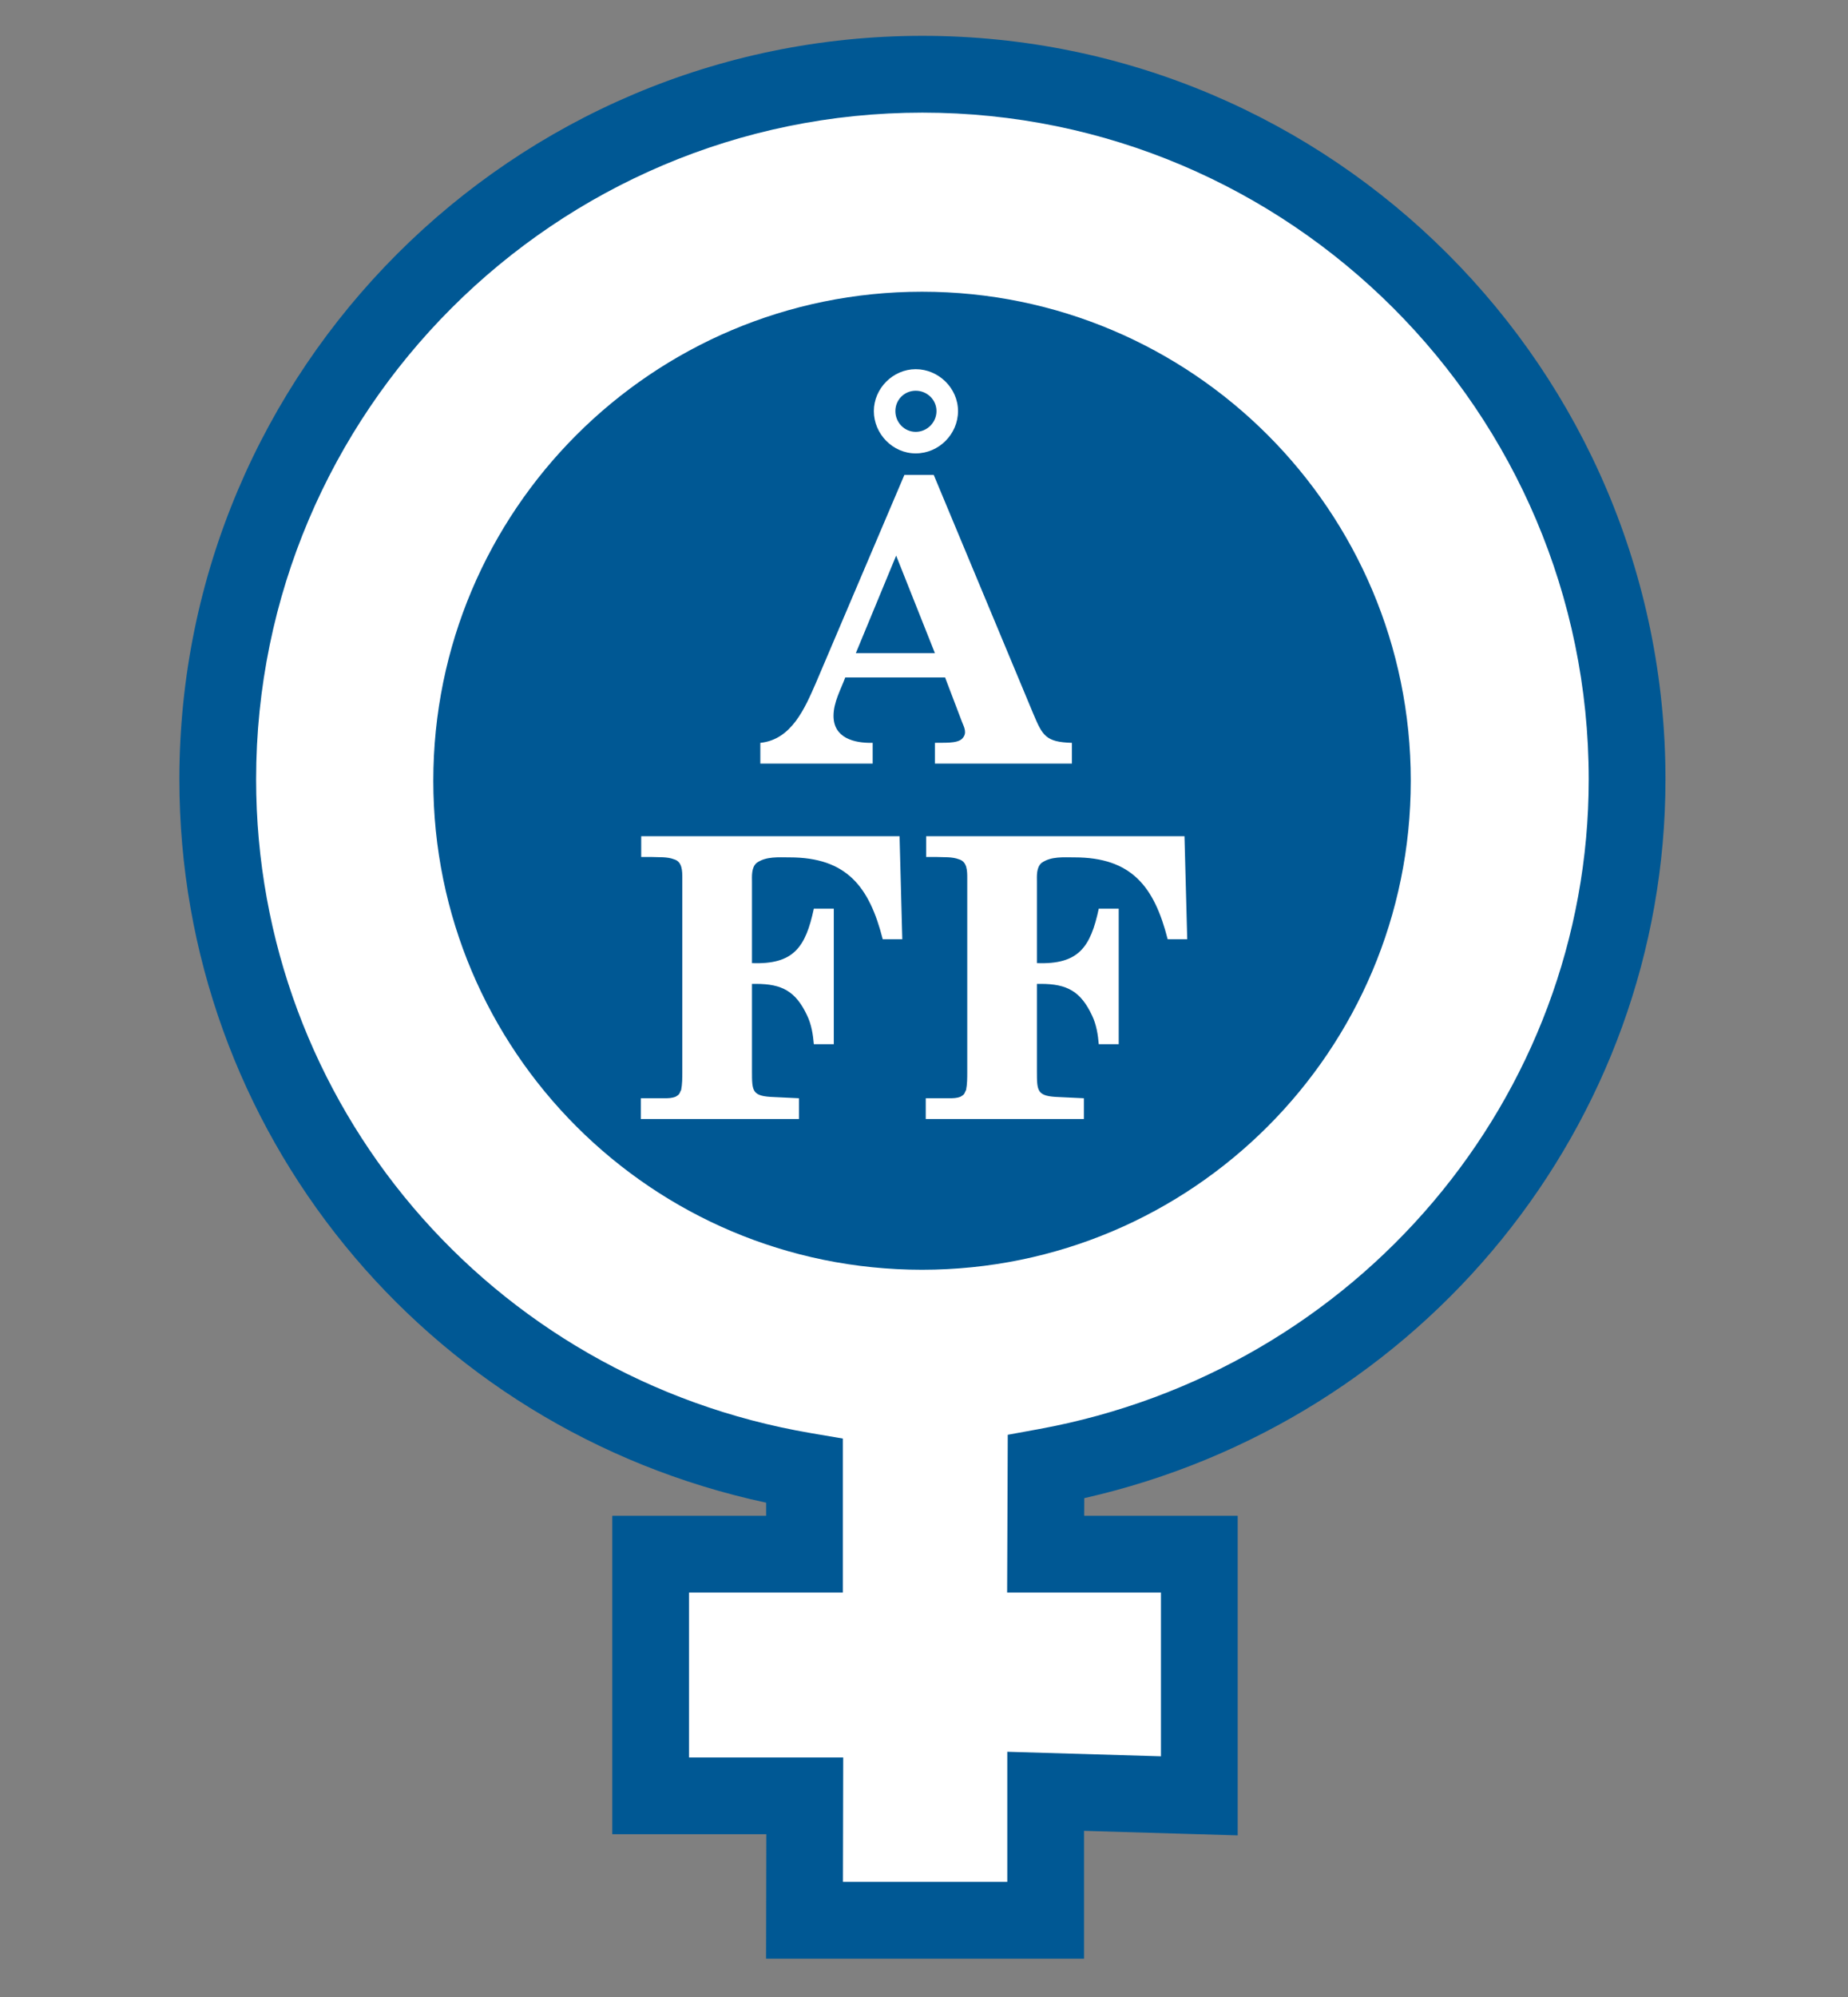
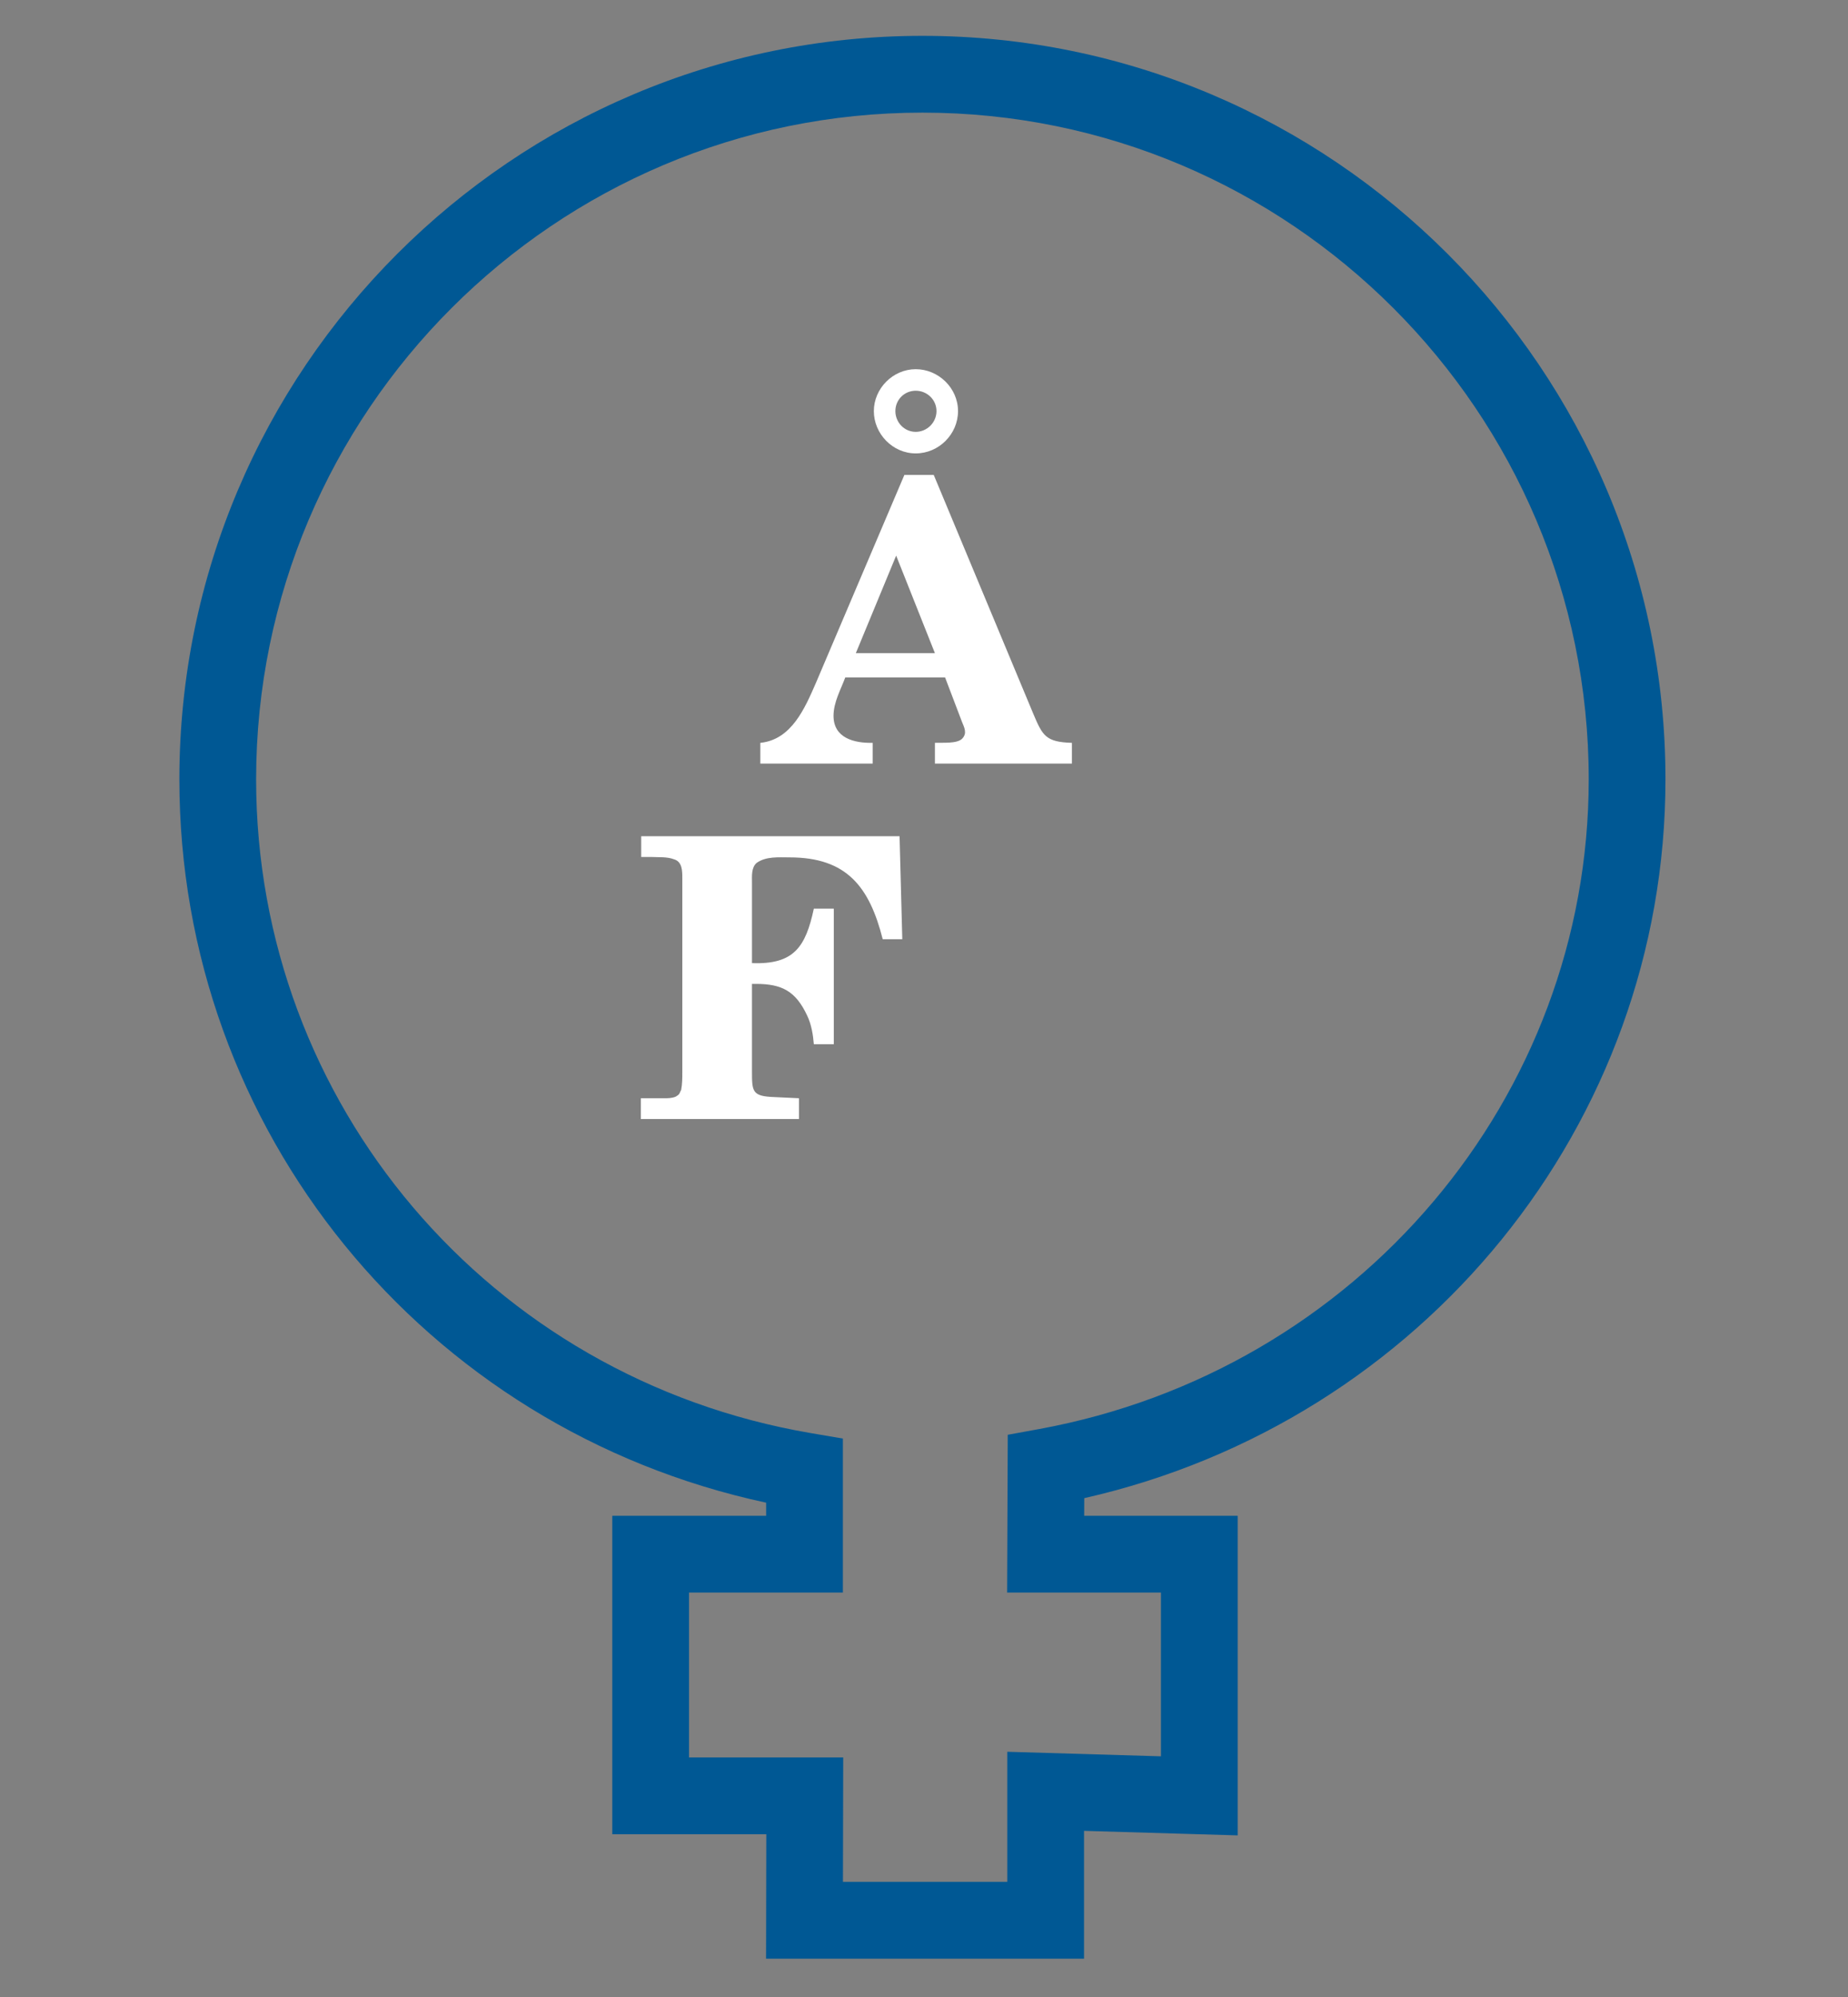
<svg xmlns="http://www.w3.org/2000/svg" version="1.1" id="Layer_1" x="0px" y="0px" width="500px" height="540px" viewBox="0 0 500 540" enable-background="new 0 0 500 540" xml:space="preserve">
  <rect x="0" y="0" width="500" height="540" fill="#808080" stroke="none" />
  <g>
-     <path fill="#FFFFFF" d="M283.008,396.634l-0.093,23.623h41.579v65.353l-41.579-1.229v34.873h-65.247l0.068-33.645h-41.692v-65.353   h41.624v-22.499c-89.943-15.32-158.754-92.714-158.754-187.021c0-105.301,85.36-190.662,190.66-190.662   c105.301,0,190.657,85.361,190.657,190.662C440.231,304.235,371.812,380.378,283.008,396.634z" />
    <path fill="#005894" d="M293.297,529.636h-86.032l0.068-33.646h-41.67v-86.115h41.624v-3.543   C114.775,386.493,48.532,305.588,48.532,210.736c0-110.856,90.187-201.043,201.042-201.043   c110.854,0,201.039,90.187,201.039,201.043c0,93.204-65.625,173.625-157.256,194.374l-0.02,4.765h41.538v86.426l-41.579-1.229   V529.636z M228.072,508.872h44.461v-35.183l41.579,1.228v-44.278h-41.619l0.168-42.666l8.479-1.549   c86.168-15.775,148.71-89.662,148.71-175.688c0-99.407-80.873-180.28-180.275-180.28c-99.406,0-180.278,80.873-180.278,180.28   c0,87.622,63.133,161.972,150.117,176.788l8.638,1.472v41.643h-41.624v44.589h41.714L228.072,508.872z" />
  </g>
-   <path fill="#005894" d="M117.236,211.113c0-73.03,59.203-132.232,132.237-132.232c73.031,0,132.234,59.203,132.234,132.232  c0,73.035-59.203,132.237-132.234,132.237C176.438,343.35,117.236,284.147,117.236,211.113" />
  <path fill="#FFFFFF" d="M216.168,302.584v-5.61l-6.671-0.318c-6.04-0.212-6.04-1.483-6.04-7.097v-23.512h1.062  c7.096,0,10.803,2.012,13.874,8.579c1.166,2.436,1.59,5.188,1.8,7.731h5.401v-36.646h-5.401  c-2.225,10.379-5.401,15.146-16.735,14.721v-21.816c0-1.693-0.21-4.025,1.273-5.293c2.542-1.8,5.93-1.483,8.896-1.483  c15.462,0,21.605,7.942,25.207,22.136h5.293l-0.739-27.856h-69.901v5.612h2.753c2.01,0.107,4.235-0.104,6.143,0.634  c2.225,0.639,2.225,3.181,2.225,5.085v52.423c0,1.59,0,3.287-0.317,4.875c-0.213,0.315-0.317,0.741-0.532,1.058  c-0.21,0.318-0.634,0.532-0.951,0.741c-1.059,0.426-2.01,0.426-3.071,0.426h-6.355v5.61H216.168" />
-   <path fill="#FFFFFF" d="M293.259,302.584v-5.61l-6.674-0.318c-6.036-0.212-6.036-1.483-6.036-7.097v-23.512h1.06  c7.095,0,10.802,2.012,13.872,8.579c1.168,2.436,1.591,5.188,1.803,7.731h5.398v-36.646h-5.398  c-2.223,10.379-5.402,15.146-16.734,14.721v-21.816c0-1.693-0.212-4.025,1.271-5.293c2.54-1.8,5.933-1.483,8.896-1.483  c15.466,0,21.606,7.942,25.21,22.136h5.292l-0.741-27.856h-69.9v5.612h2.754c2.011,0.107,4.235-0.104,6.142,0.634  c2.225,0.639,2.225,3.181,2.225,5.085v52.423c0,1.59,0,3.287-0.319,4.875c-0.208,0.315-0.315,0.741-0.527,1.058  c-0.214,0.318-0.637,0.532-0.955,0.741c-1.058,0.426-2.011,0.426-3.071,0.426h-6.355v5.61H293.259" />
  <path fill-rule="evenodd" clip-rule="evenodd" fill="#FFFFFF" d="M247.761,122.602c6.251,0,11.442-5.191,11.442-11.438  c0-6.25-5.299-11.333-11.442-11.333c-6.142,0-11.33,5.191-11.33,11.333C236.431,117.304,241.514,122.602,247.761,122.602z   M247.761,116.776c-3.07,0-5.505-2.542-5.505-5.612c0-3.073,2.435-5.508,5.505-5.508c3.074,0,5.617,2.435,5.617,5.508  C253.378,114.234,250.834,116.776,247.761,116.776z M220.756,184.663c-2.966,6.778-6.567,15.357-15.041,16.206v5.611h30.398v-5.611  c-4.978,0.106-10.593-1.27-10.593-7.307c0-3.708,2.015-7.204,3.178-10.381h27.005l4.557,11.969c0.635,1.59,1.483,3.07,0.104,4.553  c-1.376,1.483-5.504,1.059-7.412,1.166v5.611h37.068v-5.611c-7.094-0.211-7.942-1.908-10.485-7.944l-26.899-64.5h-7.945  L220.756,184.663z M231.557,176.616l10.909-26.373l10.486,26.373H231.557" />
</svg>